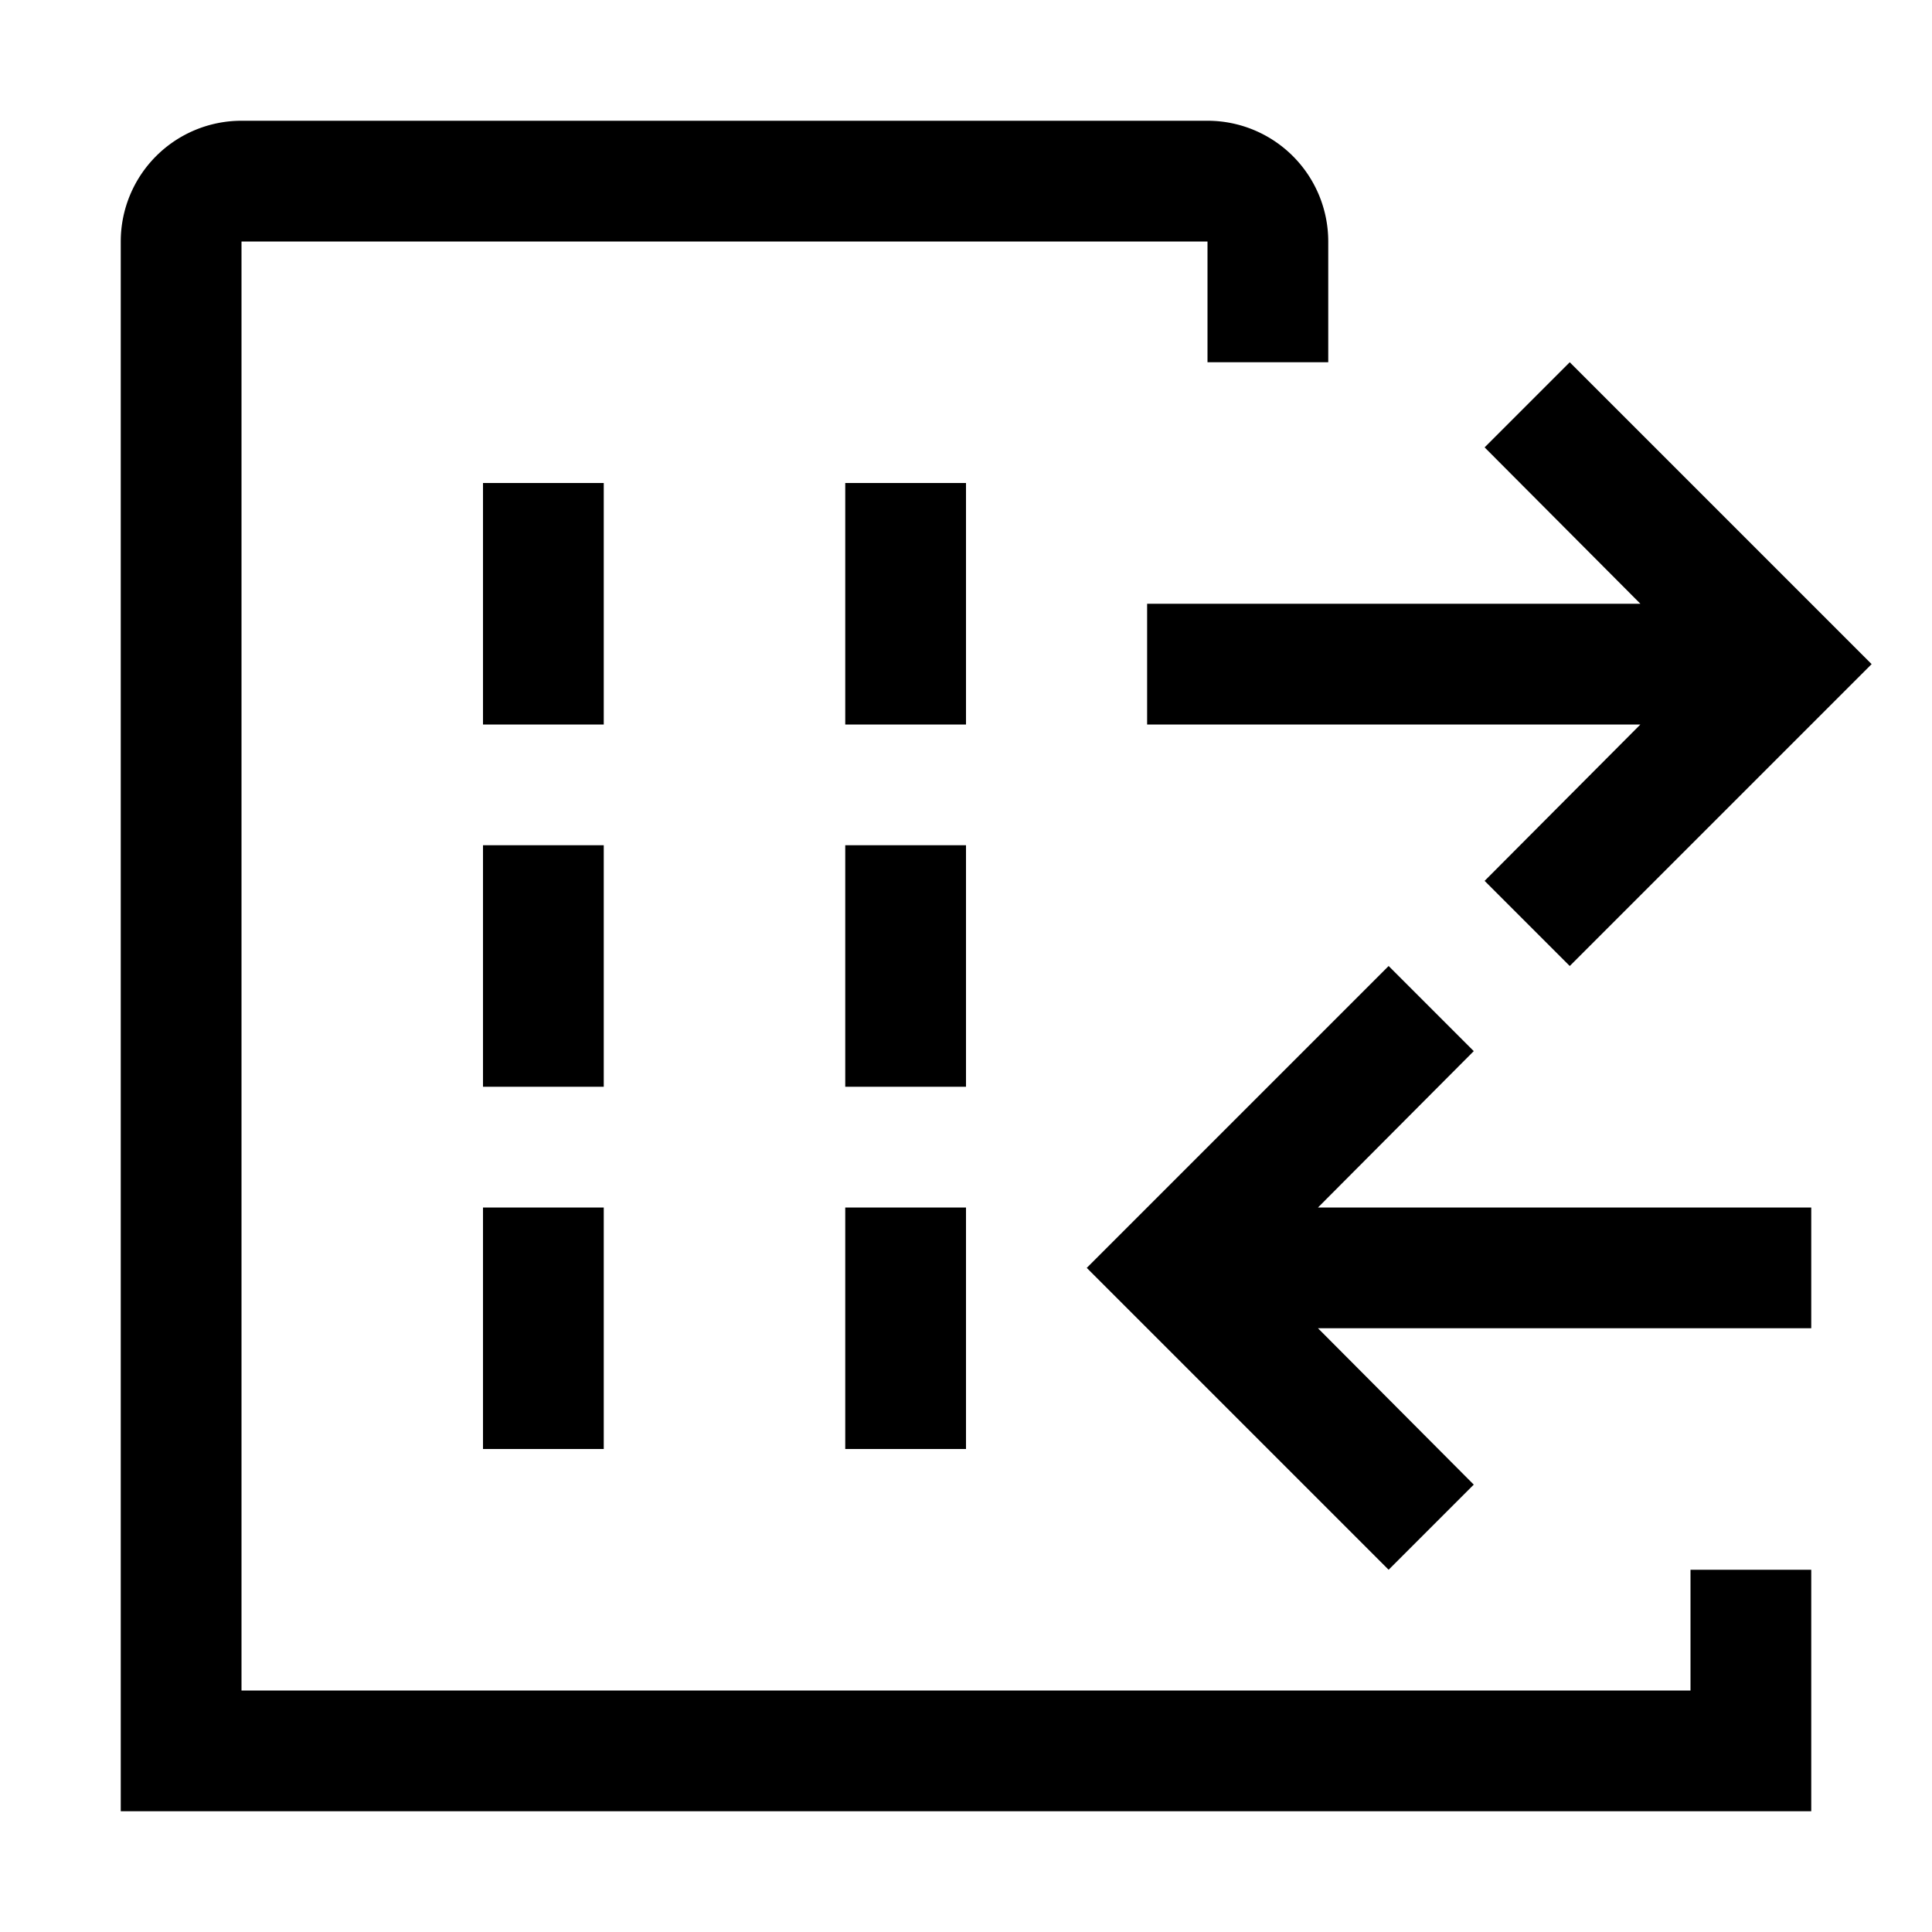
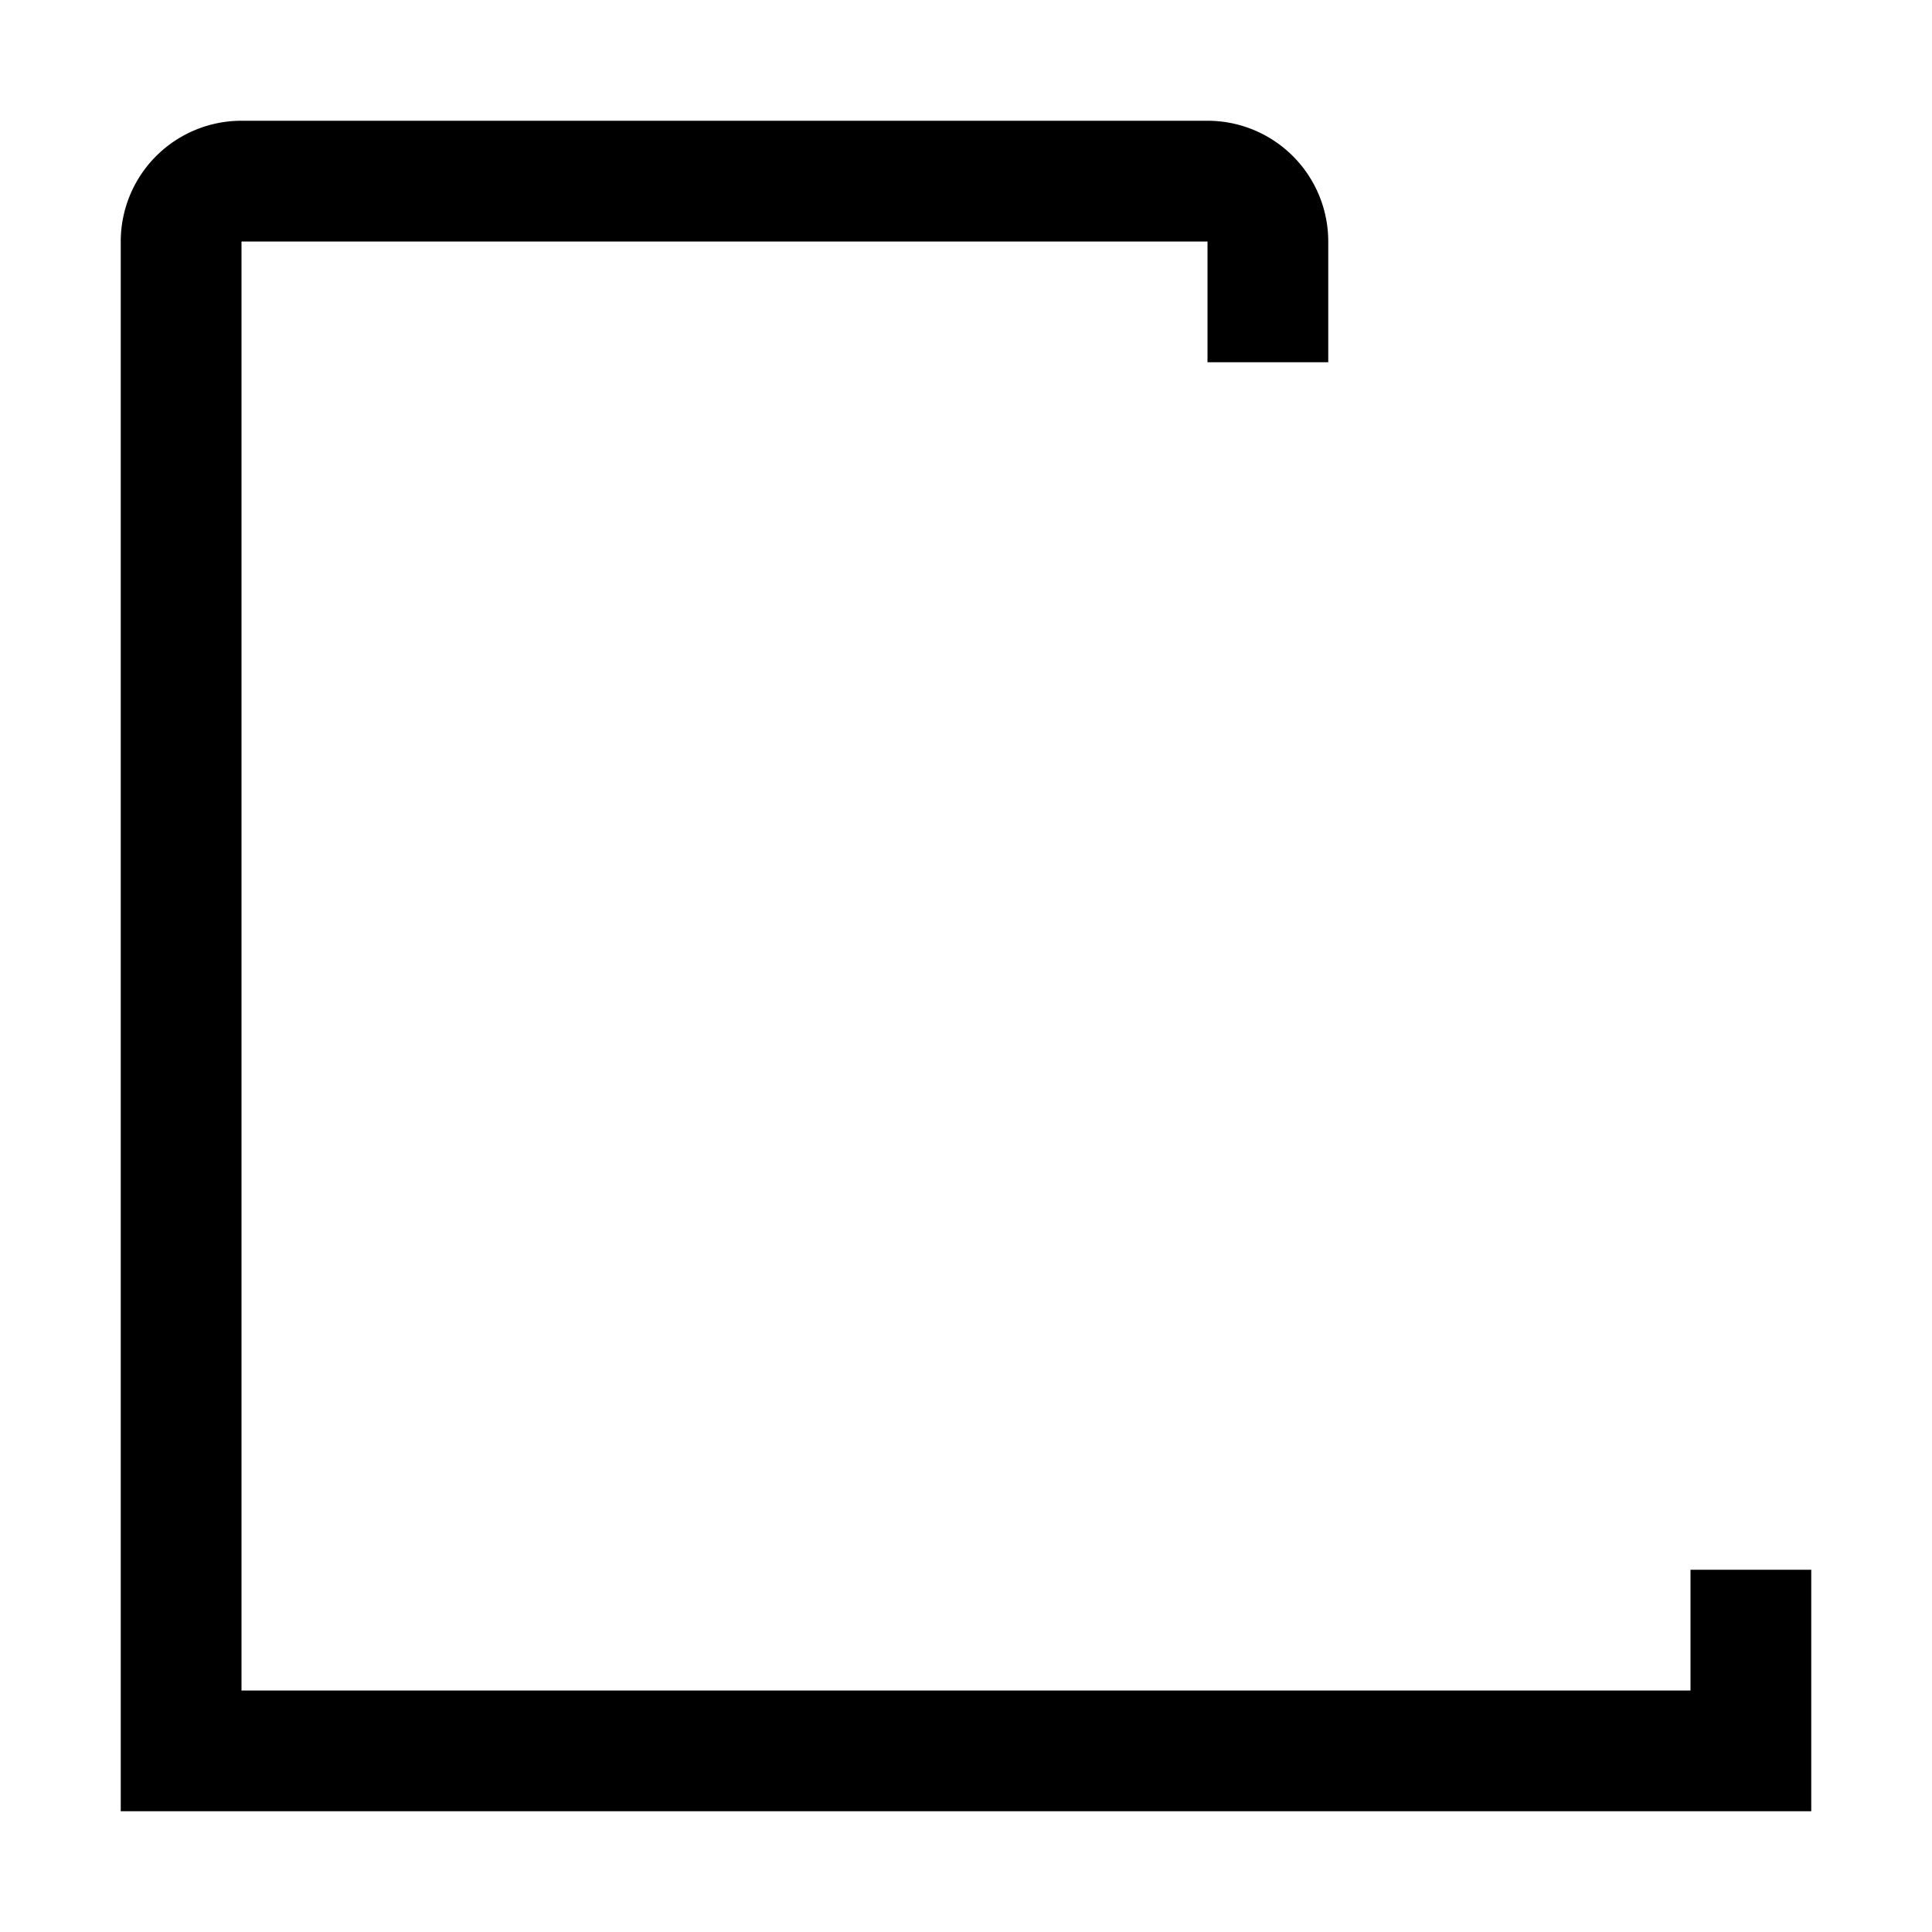
<svg xmlns="http://www.w3.org/2000/svg" width="800" height="800" viewBox="0 0 32 32">
-   <path fill="currentColor" d="M8 8h2v4H8zm0 6h2v4H8zm6-6h2v4h-2zm0 6h2v4h-2zm-6 6h2v4H8zm6 0h2v4h-2zm16 2h-8.17l2.58 2.59L23 26l-5-5l5-5l1.41 1.41L21.83 20H30zM19 12h8.17l-2.58 2.59L26 16l5-5l-5-5l-1.41 1.41L27.17 10H19z" />
  <path fill="currentColor" d="M28 26v2H4V4h16v2h2V4a2 2 0 0 0-2-2H4a2 2 0 0 0-2 2v26h28v-4Z" />
</svg>